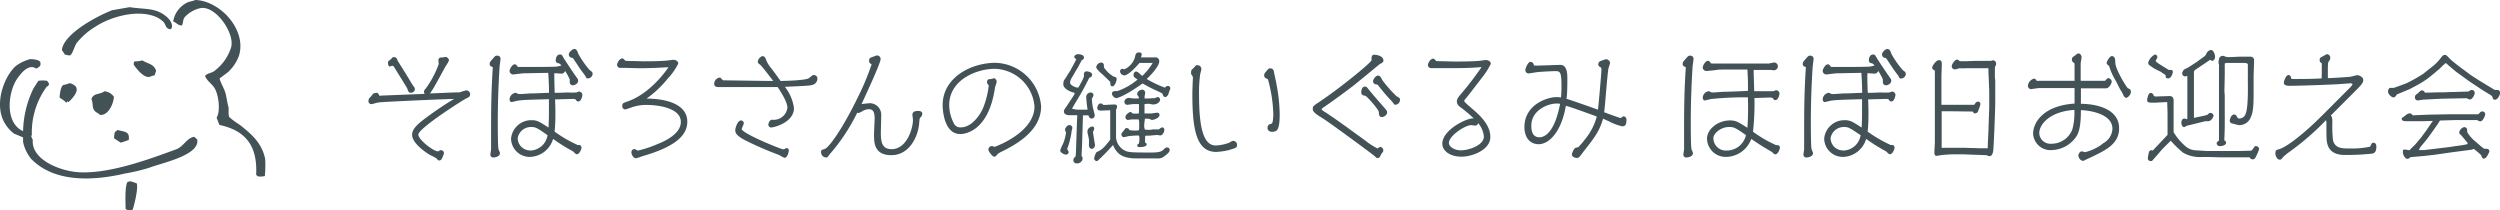
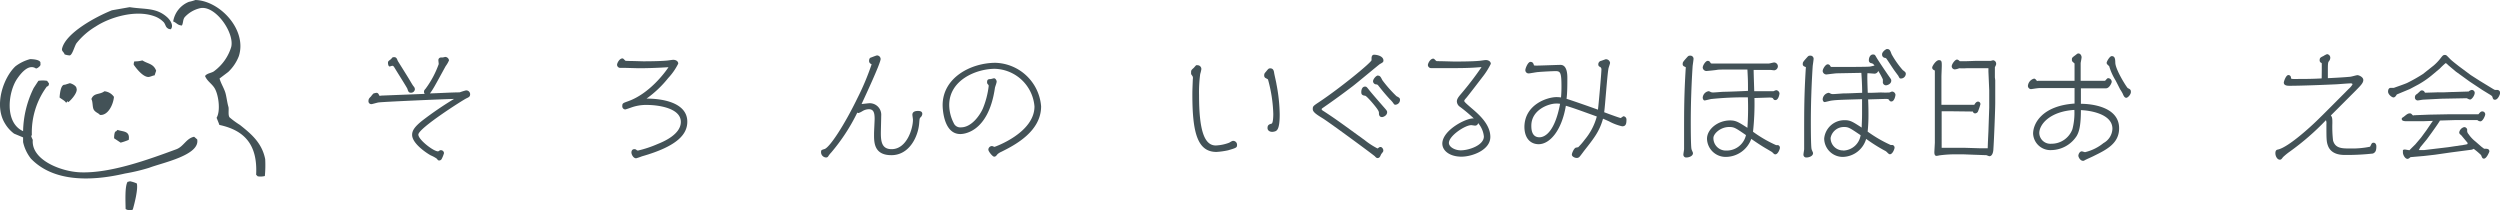
<svg xmlns="http://www.w3.org/2000/svg" viewBox="0 0 433.07 36.42">
  <defs>
    <style>.cls-1,.cls-2{fill:#435257;}.cls-2{fill-rule:evenodd;}</style>
  </defs>
  <g id="レイヤー_2" data-name="レイヤー 2">
    <g id="レイヤー_1-2" data-name="レイヤー 1">
      <path class="cls-1" d="M79.63,16a10.39,10.39,0,0,1,1.08-.34.67.67,0,0,1,.73.66c0,.42-.23.52-.61.7-.55.24-8.36,5.2-8.36,6.3,0,.88,2.62,2.9,3.4,2.9a.44.44,0,0,0,.24-.12.34.34,0,0,1,.26-.08.52.52,0,0,1,.54.52,5.38,5.38,0,0,1-.4,1,.5.5,0,0,1-.44.26c-.16,0-.2-.06-.44-.34a5.72,5.72,0,0,0-1-.54c-.54-.28-3.24-2-3.24-3.56,0-.74.44-1.4,1.7-2.42a59.13,59.13,0,0,1,5.56-3.8c-1.06,0-12.06.48-13,.6-.22,0-1.14.3-1.32.3a.49.49,0,0,1-.5-.54c0-.36.14-.5.44-.8a3.47,3.47,0,0,1,.42-.5,2.92,2.92,0,0,1,.52-.12c.26,0,.36.18.46.4s.2.08.4.08l7.52-.3a.45.45,0,0,1-.14-.34c0-.18,0-.26.28-.56A16.42,16.42,0,0,0,76,11.1c0-.1-.06-.56-.06-.66a.45.45,0,0,1,.46-.48h.26c.08,0,.42-.1.48-.1a.68.68,0,0,1,.64.6,5,5,0,0,1-.58,1c-.32.58-1.74,3.2-2.06,3.72a10.13,10.13,0,0,1-.66,1C75.67,16.16,78.29,16,79.63,16ZM67.21,10.88c0-.2,0-.24.44-.58.06,0,.28-.3.32-.34a.79.79,0,0,1,.28-.06c.4,0,.48.2.66.66,0,0,1.64,2.62,1.94,3.12s.62,1.06.78,1.26a.79.79,0,0,1,.24.52.66.66,0,0,1-.72.6c-.36,0-.44-.24-.58-.68-.1-.26-1.74-2.84-2.06-3.38s-.38-.6-.54-.6-.38.12-.46.12C67.27,11.52,67.21,11.08,67.21,10.88Z" />
-       <path class="cls-1" d="M85.11,11.52a.43.43,0,0,1-.28-.46c0-.28.08-.38.74-1.12.2-.22.26-.3.54-.3a.55.55,0,0,1,.6.52c0,.2-.14,1.1-.16,1.3-.08,1.24-.32,5.1-.32,9.62,0,.74,0,4.18.12,4.72,0,.12.26.6.26.72,0,.56-.76.76-1.12.76a.48.48,0,0,1-.54-.52c0-.16.12-.78.12-.92s0-.66,0-2.2c0-4.54,0-7.06.28-11.76C85.41,11.62,85.37,11.62,85.11,11.52Zm11,4.56c1.22,0,1.78-.06,2.34-.06a12.66,12.66,0,0,0,1.38,0c.08,0,.39-.16.47-.16a.62.62,0,0,1,.59.56c0,.1-.16,1.16-.72,1.16-.22,0-.32-.14-.42-.3s-.38-.14-.76-.14l-2.84.08c.06,1.14.06,2.18.06,2.58a27.27,27.27,0,0,1-.14,3,22.55,22.55,0,0,0,4,2.32l.32,0a.46.46,0,0,1,.34.46c0,.22-.34,1.14-.79,1.14-.17,0-.27-.1-.57-.4a1.38,1.38,0,0,0-.4-.26,28.34,28.34,0,0,1-3.16-2,4.31,4.31,0,0,1-4,3.12A3.22,3.22,0,0,1,88.53,24a3.51,3.51,0,0,1,3.56-3.18c1,0,1.4.3,2.94,1.28,0-.68.06-1.18.06-2.42,0-.84,0-1.16,0-2.5-3.34.1-4.44.12-5.24.24-.2,0-1.08.26-1.26.26s-.32-.26-.32-.5a1.22,1.22,0,0,1,1-1.1c.08,0,.12,0,.42.16a1,1,0,0,0,.38.06c.3,0,1.64-.12,1.9-.12,1,0,2.14-.08,3.14-.1,0-.16,0-1.48-.14-3.46l-4.22.08c-.3,0-1.76.2-1.86.2a.65.65,0,0,1-.62-.58c0-.42.52-1.18.86-1.18a.48.48,0,0,1,.4.2c.14.24.16.26.3.26l1.06,0c1,0,4.86,0,5.5-.06.14,0,.74-.16.86-.18-.24-.32-.28-.34-.58-.42a.47.47,0,0,1-.4-.5c0-.56.3-1,.7-1s.36.1.74.72c.24.4,1.62,2.46,2,3s.44.6.44.8c0,.62-.72.82-.92.82a.56.56,0,0,1-.54-.48,5.23,5.23,0,0,0,0-.56,10.93,10.93,0,0,0-.8-1.46.68.68,0,0,1-.6.48c-.2,0-1.06-.08-1.26-.08C96,13.2,96.07,15.58,96.09,16.08Zm-4.26,10a3.12,3.12,0,0,0,3-2.66C93,22.12,92.77,22,92,22a2.34,2.34,0,0,0-2.32,1.9A2.15,2.15,0,0,0,91.83,26.06ZM99.46,8.48c.41,0,.51.28.74.88a16.1,16.1,0,0,0,1.93,2.76c.42.32.53.4.53.66a.84.84,0,0,1-.8.8c-.24,0-.27,0-.5-.48,0,0-.58-.78-.69-.92-.46-.66-.9-1.36-1.34-2A.38.38,0,0,0,99,10a.56.56,0,0,1-.46-.6C98.55,9,99.23,8.48,99.46,8.48Z" />
      <path class="cls-1" d="M110.63,11.82l-2.24-.06-.9,0a.56.56,0,0,1-.6-.52c0-.34.44-1.12.92-1.12.14,0,.18.06.4.28s.18.12.66.16c.72,0,2.34.06,2.56.06s2.8,0,4-.12c.2,0,1-.14,1.2-.14.42,0,.86.22.86.66a10.36,10.36,0,0,1-1.74,2.5A18.5,18.5,0,0,1,112,17.08c3.3,0,7.06.92,7.06,4,0,2.08-1.54,4.2-7.86,6a9.83,9.83,0,0,1-1,.34c-.5,0-.82-.68-.82-1s.16-.58.5-.58a.48.48,0,0,1,.38.14.38.38,0,0,0,.26.1,19.35,19.35,0,0,0,3.42-1.14c1-.4,4-1.66,4-3.82,0-2.5-4.2-2.94-5.82-2.94a7.58,7.58,0,0,0-2.82.46s-.9.32-1,.32a.54.54,0,0,1-.5-.6c0-.46.1-.5,1-.82,3.68-1.3,6.42-5,7-5.9C113.67,11.78,111.73,11.82,110.63,11.82Z" />
-       <path class="cls-1" d="M131.71,11.24c-.34-.26-.44-.32-.44-.58a1.25,1.25,0,0,1,.78-.94c.46,0,.58.4.7.76a5.75,5.75,0,0,0,.86,1.36c.18.22,1,1.32,1.6,2.18.9,0,4.36-.1,4.92-.48l.46-.38A.7.7,0,0,1,141,13a.6.6,0,0,1,.6.6,1.13,1.13,0,0,1-.78,1.08c-.42.14-.66.18-4.86.36a7.6,7.6,0,0,1,1.58,3.68c0,2.46-3.4,3.36-3.94,3.36a.49.49,0,0,1-.5-.46c0-.2.18-.88.66-.88a2.38,2.38,0,0,0,2.64-2.06c0-.8-.64-2-1.68-3.6l-3.52,0-6.72,0c-.26,0-.76,0-.76-.58a1.12,1.12,0,0,1,.9-1.06c.22,0,.32.14.46.32s.24.16.42.16c1.34,0,7.46.12,8.46.1C133.75,13.8,132,11.46,131.71,11.24Zm4.94,14.86s-.16,1.24-.76,1.24a5.57,5.57,0,0,1-.9-.48,59.26,59.26,0,0,1-5.78-2.5c-1.54-.78-1.84-1.28-1.84-1.78s.44-1.72,1-1.72a.51.51,0,0,1,.48.48c0,.18-.36.88-.36,1,0,.76,6.8,3.52,7.16,3.52.14,0,.22,0,.48-.18A.4.4,0,0,1,136.65,26.1Z" />
      <path class="cls-1" d="M150.65,17.88a2,2,0,0,1,2,2.18c0,.46-.06,2.54-.06,3,0,1.52.2,2.78,1.86,2.78,2.62,0,3.7-3.54,3.7-5.1,0-.14-.1-.74-.1-.86,0-.62.68-.66.94-.66s.78,0,.78.52a.9.9,0,0,1-.32.6c-.16.18-.16.26-.22,1-.18,2.32-1.7,5.54-4.82,5.54s-3-2.38-3-3.76c0-.4.1-2.18.1-2.54,0-1.12-.22-1.66-1-1.66a2.23,2.23,0,0,0-1.06.3,3.4,3.4,0,0,1-.72.36.3.3,0,0,1-.22-.08,32.94,32.94,0,0,1-4.52,6.92,4.2,4.2,0,0,0-.52.66.41.41,0,0,1-.38.2.91.91,0,0,1-.86-.92c0-.36.06-.38.6-.54.9-.28,3.46-4.2,5.68-8.78a44.09,44.09,0,0,0,2.48-5.9s-.2-.12-.24-.14a.57.57,0,0,1-.2-.46c0-.36.16-.52.24-.54s1-.4,1.14-.4a.64.64,0,0,1,.62.62c0,.72-2.7,6.5-3.3,7.8C149.53,18,150.45,17.88,150.65,17.88Z" />
      <path class="cls-1" d="M171.21,25.92a.64.64,0,0,1,.64-.62c.08,0,.36.14.42.14s6.93-2.42,6.93-7a7.09,7.09,0,0,0-6.87-6.52c-3.18,0-7.9,1.92-7.9,6.28a7,7,0,0,0,.78,3.12,1.22,1.22,0,0,0,1.26.74c1.82,0,3.26-2.06,3.8-3.28a14.8,14.8,0,0,0,1-3.88c0-.1,0-.16-.18-.34a.47.47,0,0,1-.1-.32c0-.44.18-.54.58-.54.1,0,.54-.14.62-.14.26,0,.46.36.46.58s-.28.92-.3,1.08c-1.16,8-5.72,8-6,8-3.06,0-3.06-4.9-3.06-5,0-4.8,4.94-7.34,9.16-7.34a8.18,8.18,0,0,1,7.9,7.54c0,4.3-4.42,6.66-6.9,7.88a2.38,2.38,0,0,0-.68.44c-.18.24-.3.4-.56.4S171.21,26.24,171.21,25.92Z" />
-       <path class="cls-1" d="M185.13,26.38a.48.48,0,0,1-.48.4c-.38,0-1-.42-1-.7a7.21,7.21,0,0,1,.52-1.22,7.71,7.71,0,0,0,.5-1.94,1,1,0,0,1-.18-.48c0-.2.38-.78.74-.78a.53.53,0,0,1,.54.48c0,.08-.12.42-.12.5a13.68,13.68,0,0,1-.8,3.2A1.08,1.08,0,0,1,185.13,26.38ZM186.07,11l.38-.74c-.16-.1-.36-.22-.36-.44s.4-.44.68-.44c.12,0,1,.06,1,.58,0,.32-.24.4-.38.46l-.64,1.22-.3.48-.82,1.4a1.79,1.79,0,0,0-.26.8c0,.48,1.06.86,1.26.86s.18,0,.62-.82a5.43,5.43,0,0,0,.52-1.12c0-.46-.06-.88.52-.88.18,0,.9.16.9.56s-.38.52-.5.56c-.68,1.38-1.34,2.58-2.08,3.8s-.74,1.24-.9,1.54A4,4,0,0,0,187,19l1.4,0a22.1,22.1,0,0,1-.24-2.22.79.79,0,0,1,.76-.76.47.47,0,0,1,.5.46c0,.14-.08.26-.28.62a9.07,9.07,0,0,0,.12,1.18c0,.28.38,1.46.38,1.7a.55.55,0,0,1-.54.56c-.28,0-.42-.18-.56-.56l-.94,0c0,.18-.14,4.4-.14,4.7s-.1,2-.1,2.3c.16.28.18.32.18.46a.93.93,0,0,1-1,.86.53.53,0,0,1-.6-.56c0-.2,0-.28.4-.68.08-1.06.22-6.56.28-7.1l-1.32,0c-.66,0-1-.28-1-.62s.06-.32.46-.92l.62-.94c.72-1.1.76-1.12.76-1.28s0-.12-.42-.24c-.66-.22-1.52-.7-1.52-1.34s.08-.64.52-1.28c0-.06.56-.92.68-1.1Zm3.62,14.1c0,.3-.22.68-.56.68-.5,0-.5-.62-.5-.74a4.89,4.89,0,0,0,0-.88c0-.2-.26-1.14-.26-1.34a.91.91,0,0,1,.84-.9.34.34,0,0,1,.34.36,1.31,1.31,0,0,1-.22.56C189.43,23.64,189.69,25.06,189.69,25.14Zm3.2-7c.28,0,.62,0,.62.36a2.19,2.19,0,0,1-.18.6v4.82a2.83,2.83,0,0,0,1.3,2.08c.78.46,1.22.46,4.92.46,1.46,0,1.78-.28,2-.5s.41-.38.62-.38a.43.43,0,0,1,.45.44c0,.22-.07.44-.81,1s-.85.46-2.18.46l-3.14,0c-1.46-.1-2.88-.32-3.68-2.32a37.09,37.09,0,0,1-2.72,2.78H190a.47.47,0,0,1-.46-.48c0-.06.24-1,.48-1.1.68-.3,1.06-.48,2.3-2.12V19.1l-1.6.06c-.44,0-.64-.2-.64-.44s.18-.8.54-.8c.18,0,.24,0,.44.2a.48.48,0,0,0,.3.06ZM191,12.9s-1.1-.9-1.1-1.26a.91.91,0,0,1,.84-.8.44.44,0,0,1,.48.42c0,.42,0,.46.22.7a4.9,4.9,0,0,0,.9.92c.08.06.48.32.56.4.26,0,.54.14.54.42s-.3,1.26-.76,1.26a.38.38,0,0,1-.3-.2c0-.08-.06-.52-.08-.6Zm8.7-2-.9,0h-1.4c-.46.52-1.88,2.16-2.68,2.16a.8.8,0,0,1-.7-.7.44.44,0,0,1,.42-.44.76.76,0,0,1,.3.1,3.37,3.37,0,0,0,1.86-2.08c.1-.54.18-.86.74-.86.38,0,.44.24.44.34s-.12.48-.12.52l1.84,0c.12,0,.7,0,.82,0a.7.7,0,0,1,.5.66c0,.92-1.68,2.64-2.18,3.08a18.67,18.67,0,0,0,3.14,1.5c.29-.26.42-.3.53-.3a.45.45,0,0,1,.43.44s-.32.88-.35,1-.29.5-.55.5-.38-.32-.5-.64c-.48-.24-.56-.28-1.3-.62s-1.32-.66-2.12-1.1c-3,2.16-4.4,2.54-4.52,2.54a.91.91,0,0,1-.78-.78c0-.32.3-.44.54-.44a1.9,1.9,0,0,1,.38,0,10.78,10.78,0,0,0,3.52-2c-.54-.36-.7-.48-.7-.78s.16-.6.42-.6.34.08,1.08.76A10.33,10.33,0,0,0,199.67,10.92Zm-.62,12.6-.44,0c-.18,0-.28,0-.28.32v.9c.12,0,.28.12.28.26,0,.5-1,.5-1.2.5s-.42,0-.42-.26.12-.26.28-.36a5.78,5.78,0,0,0,.08-.9,1.6,1.6,0,0,0-.08-.48,13.55,13.55,0,0,0-1.62.08c-.16,0-.84.2-1,.2a.46.46,0,0,1-.42-.48c0-.18.06-.26.34-.56a5.12,5.12,0,0,1,.4-.52.47.47,0,0,1,.22,0,.42.42,0,0,1,.42.34,8.13,8.13,0,0,0,.94.08s.6,0,.7-.06a1.66,1.66,0,0,0,.06-.54c0-.16,0-.22,0-.74a2,2,0,0,0-.1-.6c-.42,0-.54,0-1.1,0-.12,0-.7.1-.8.1a.48.48,0,0,1-.38-.52c0-.4.68-.86.84-.86s.16.06.32.18.18.1.38.1h.62c.18,0,.18-.06.18-.64s0-.76,0-1a9.38,9.38,0,0,0-1.06,0c-.16,0-.86.12-1,.12a.51.51,0,0,1-.46-.52c0-.5.54-.68.7-.68s.82.1.92.1l.86,0a.4.4,0,0,0-.06-.36c-.16-.2-.2-.26-.2-.42,0-.62.82-.76.86-.76a.56.56,0,0,1,.52.56c0,.1-.1.5-.1.6a2.45,2.45,0,0,0,0,.38c.32,0,.6,0,.84,0l.5-.06a3,3,0,0,0,.44,0c.32-.16.36-.18.46-.18a.43.43,0,0,1,.44.44c0,.32-.36.84-1.26.84-.1,0-.56-.12-.66-.12s-.52,0-.78.06v1.62l1.08,0c.18,0,.94-.14,1.1-.14s.42.08.42.36c0,.68-1.2.9-1.28.9s-.1,0-.4-.16a2.23,2.23,0,0,0-.5-.06,2.55,2.55,0,0,0-.34,0,11.37,11.37,0,0,0-.14,1.3c0,.06.1.56.12.58a6.62,6.62,0,0,0,.68.06,4.1,4.1,0,0,0,.68-.08l1.08,0a1.53,1.53,0,0,1,.52-.36.41.41,0,0,1,.42.4c0,.36-.28,1-.7,1-.09,0-.51-.08-.59-.08Z" />
      <path class="cls-1" d="M206.33,12.84s0-.14,0-.22c0-.42,0-.46.46-.86.08-.08.36-.44.44-.46a.59.59,0,0,1,.24,0,.66.66,0,0,1,.64.68,5.72,5.72,0,0,1-.2.84,23.47,23.47,0,0,0-.2,3.68c0,6,.88,8.7,2.9,8.7a7.45,7.45,0,0,0,2.32-.48c.44-.26.54-.32.72-.32a.68.68,0,0,1,.64.74c0,.44-.2.5-1.56.9a13.37,13.37,0,0,1-2,.28c-3.36,0-4.18-3.48-4.18-10,0-.78.06-2,.08-2.6a1.15,1.15,0,0,0,0-.42A2.9,2.9,0,0,0,206.33,12.84Zm13.24,9.34c0-.54.28-.64.7-.76.27-.06.3-1.3.3-1.66a24.72,24.72,0,0,0-.92-6c-.06-.06-.42-.24-.48-.28A.52.52,0,0,1,219,13c0-.26.08-.32.4-.7a2.75,2.75,0,0,1,.34-.38.54.54,0,0,1,.3-.08c.55,0,.63.46.68.8s.37,1.66.4,1.94a29.16,29.16,0,0,1,.56,5.24c0,2.82-.54,2.9-1.08,3S219.57,22.66,219.57,22.18Z" />
      <path class="cls-1" d="M228.59,17.62c3.58-2.38,9-6.82,9-7.2,0-.06,0-.28,0-.32,0-.62.38-.62.44-.62.56,0,1.62.26,1.62,1,0,.28-.12.34-.62.62-.14.08-4.1,3.38-4.66,3.8-1.68,1.28-3.38,2.52-5.12,3.72-.3.2-.3.24-.3.3s0,.14.38.36c2.24,1.46,3.26,2.24,7.08,5a12.8,12.8,0,0,0,2.22,1.44,2.43,2.43,0,0,0,.28-.2.6.6,0,0,1,.24-.06c.24,0,.48.34.48.58s-.06.26-.32.6c-.12.16-.2.48-.34.6a.44.44,0,0,1-.32.14c-.18,0-.28-.08-.48-.3s-7.7-5.74-9-6.56c-1-.62-1.76-1.08-1.76-1.6S227.45,18.38,228.59,17.62ZM236.47,15c.24,0,.3.08.74.64s2,2.34,2.4,2.8c.62.7.68.78.68,1,0,.56-.64.84-.88.84-.52,0-.54-.48-.54-.7s0-.44-1.2-1.84c-.24-.28-1-1.14-1.2-1.16s-.58-.08-.64-.42S235.85,15,236.47,15Zm2.22-1.9c.38,0,.48.22.78.8a22,22,0,0,0,2.44,2.76c.48.26.61.32.61.66a.84.84,0,0,1-.77.82c-.2,0-.21,0-.5-.42a5.48,5.48,0,0,0-.52-.56c-.34-.38-.92-1-2-2.38a.42.42,0,0,0-.34-.16.57.57,0,0,1-.54-.52C237.83,13.72,238.39,13.08,238.69,13.08Z" />
      <path class="cls-1" d="M255.31,20.52a26.56,26.56,0,0,0-2.38-2,1.18,1.18,0,0,1-.56-.94c0-.38.2-.7.66-1.24a55.63,55.63,0,0,0,3.62-4.72c-1.22.1-2.34.18-4.8.18l-2.9,0-1,0a.56.56,0,0,1-.6-.52c0-.34.44-1.12.92-1.12.14,0,.18.06.4.28s.18.12.66.16c.72,0,2.26.06,2.66.06s3,0,4.2-.12c.2,0,1-.14,1.2-.14.4,0,.86.22.86.66a12.8,12.8,0,0,1-1.52,2.38c-.24.32-2.4,3.14-2.68,3.46s-.4.46-.4.58.12.28,1.24,1.24,3.28,2.74,3.28,5-3.14,3.42-5,3.42c-2,0-3.32-1-3.32-2.28C249.89,22.48,254.15,20.36,255.31,20.52Zm.2,1.24c-.1,0-.56-.08-.64-.08-1.1,0-3.88,1.86-3.88,3.08,0,.68,1,1.28,2.06,1.28,1.42,0,4-.88,4-2.4a4.22,4.22,0,0,0-1-2.32A.51.51,0,0,1,255.51,21.76Z" />
      <path class="cls-1" d="M269.65,16.82a5.82,5.82,0,0,1,.76.06c.08-.84.08-1.7.08-1.86,0-2.38-.16-2.7-1-2.7-.52,0-2.46.1-3,.16-.28,0-1.46.24-1.7.24a.57.57,0,0,1-.56-.56c0-.34.46-1.44.88-1.44s.52.28.6.54c0,.1.08.1.62.1s3.46-.12,4-.12c1.18,0,1.18,1.78,1.18,2.28,0,1,0,2.58-.14,3.6.82.24,4.64,1.58,5.44,1.88.1-.7.6-6.32.6-6.94a.47.47,0,0,0-.3-.5.41.41,0,0,1-.24-.38.62.62,0,0,1,.4-.62c.08,0,.84-.3.9-.3a.73.73,0,0,1,.74.62c0,.16-.26.84-.28,1-.22,1.2-.58,6.48-.74,7.56,1.36.52,2.74,1,2.84,1s.42-.3.5-.3a.56.56,0,0,1,.52.56c0,.7-.08,1.18-.74,1.18a8.82,8.82,0,0,1-2.32-.88l-1-.44c-.62,2.2-1.54,3.36-3.32,5.62-.1.14-.6.82-.72.94a.63.63,0,0,1-.5.24c-.42,0-.86-.28-.86-.56s.36-1.1.68-1.22l.42-.08a10.66,10.66,0,0,0,1.14-1.32,10.45,10.45,0,0,0,2.08-4c-3.22-1.16-4.08-1.48-5.36-1.86-.72,4.3-2.78,6.66-4.72,6.66-1.26,0-2.44-.86-2.46-3C264.11,18.12,268,16.82,269.65,16.82Zm-.1,1.12c-1.26,0-4.28,1.06-4.28,3.84,0,.46,0,2,1.4,2,1,0,2.68-1,3.58-5.8A3.8,3.8,0,0,0,269.55,17.94Z" />
      <path class="cls-1" d="M291.77,11.52a.43.43,0,0,1-.28-.46c0-.28.08-.38.74-1.12.2-.22.26-.3.54-.3a.55.55,0,0,1,.6.52c0,.2-.14,1.1-.16,1.3-.08,1.24-.32,5.1-.32,9.62,0,.74,0,4.18.12,4.72,0,.12.26.6.26.72,0,.56-.76.76-1.12.76a.48.48,0,0,1-.54-.52c0-.16.12-.78.12-.92s0-.66,0-2.2c0-4.54,0-7.06.28-11.76C292.07,11.62,292,11.62,291.77,11.52Zm11.9,11.3a21.72,21.72,0,0,0,4,2.32l.33,0a.46.46,0,0,1,.33.46c0,.22-.33,1.14-.8,1.14-.16,0-.26-.1-.56-.4,0,0-.74-.44-.84-.5-.6-.34-1.44-.86-2.76-1.78A4.72,4.72,0,0,1,299,27.18a3.23,3.23,0,0,1-3.3-3.14c0-1.66,1.88-3.18,4-3.18,1,0,1.44.28,3,1.28a48.68,48.68,0,0,0,.08-5.28,57.22,57.22,0,0,0-6.24.28c-.2,0-1.08.26-1.26.26s-.32-.26-.32-.5a1.22,1.22,0,0,1,1-1.1c.08,0,.12,0,.42.16a1.26,1.26,0,0,0,.38.06c.3,0,1.58-.12,1.84-.12.66,0,3.6-.12,4.2-.16,0-1.66,0-1.82-.1-3.7-4.46,0-4.94,0-5.26.06s-1.76.2-1.86.2a.65.65,0,0,1-.62-.58c0-.42.52-1.18.86-1.18a.48.48,0,0,1,.4.2c.14.24.16.26.3.26l.92,0,6,0c.4,0,2.88,0,3,0s.76-.18.9-.18a.68.68,0,0,1,.64.66.71.71,0,0,1-.64.7c-.1,0-.48-.06-.56-.06-.56,0-2.36,0-3,0,0,.78.1,3.3.1,3.68.62,0,1,0,1.94,0h1.4a3.52,3.52,0,0,1,.45-.18.64.64,0,0,1,.59.56c0,.1-.16,1.16-.72,1.16-.22,0-.3-.12-.4-.28s-.4-.16-.74-.16l-2.48.08A44.34,44.34,0,0,1,303.67,22.82ZM299.53,22c-1.52,0-2.72,1.18-2.72,1.9a2.15,2.15,0,0,0,2.2,2.18,3.42,3.42,0,0,0,3.44-2.68C300.59,22.12,300.39,22,299.53,22Z" />
      <path class="cls-1" d="M312.57,11.52a.43.43,0,0,1-.28-.46c0-.28.08-.38.74-1.12.2-.22.26-.3.54-.3a.55.55,0,0,1,.6.52c0,.2-.14,1.1-.16,1.3-.08,1.24-.32,5.1-.32,9.62,0,.74,0,4.18.12,4.72,0,.12.26.6.26.72,0,.56-.76.76-1.12.76a.48.48,0,0,1-.54-.52c0-.16.12-.78.12-.92s0-.66,0-2.2c0-4.54,0-7.06.28-11.76C312.87,11.62,312.83,11.62,312.57,11.52Zm11,4.56c1.22,0,1.78-.06,2.34-.06a12.66,12.66,0,0,0,1.38,0c.08,0,.38-.16.46-.16a.62.62,0,0,1,.6.56c0,.1-.16,1.16-.72,1.16-.22,0-.32-.14-.42-.3s-.38-.14-.76-.14l-2.84.08c.06,1.14.06,2.18.06,2.58a27.27,27.27,0,0,1-.14,3,22.55,22.55,0,0,0,4,2.32l.32,0a.46.46,0,0,1,.34.46c0,.22-.34,1.14-.8,1.14-.16,0-.26-.1-.56-.4a1.38,1.38,0,0,0-.4-.26,28.34,28.34,0,0,1-3.16-2,4.31,4.31,0,0,1-4,3.12A3.22,3.22,0,0,1,316,24a3.51,3.51,0,0,1,3.56-3.18c1,0,1.4.3,2.94,1.28,0-.68.06-1.18.06-2.42,0-.84,0-1.16,0-2.5-3.34.1-4.44.12-5.24.24-.2,0-1.08.26-1.26.26s-.32-.26-.32-.5a1.22,1.22,0,0,1,1-1.1c.08,0,.12,0,.42.16a1,1,0,0,0,.38.06c.3,0,1.64-.12,1.9-.12,1,0,2.14-.08,3.14-.1,0-.16,0-1.48-.14-3.46l-4.22.08c-.3,0-1.76.2-1.86.2a.65.65,0,0,1-.62-.58c0-.42.52-1.18.86-1.18a.48.48,0,0,1,.4.2c.14.24.16.26.3.26l1.06,0c1,0,4.86,0,5.5-.06.14,0,.74-.16.86-.18-.24-.32-.28-.34-.58-.42a.47.47,0,0,1-.4-.5c0-.56.3-1,.7-1s.36.1.74.72c.24.4,1.62,2.46,2,3s.44.6.44.8c0,.62-.72.82-.92.82a.56.56,0,0,1-.54-.48,5.23,5.23,0,0,0,0-.56,10.93,10.93,0,0,0-.8-1.46.68.68,0,0,1-.6.48c-.2,0-1.06-.08-1.26-.08C323.43,13.2,323.53,15.58,323.55,16.08Zm-4.26,10a3.12,3.12,0,0,0,3-2.66c-1.9-1.28-2.1-1.42-2.88-1.42a2.34,2.34,0,0,0-2.32,1.9A2.15,2.15,0,0,0,319.29,26.06Zm7.62-17.58c.42,0,.52.28.74.88a16,16,0,0,0,1.94,2.76c.42.32.53.4.53.66a.85.85,0,0,1-.81.8c-.24,0-.26,0-.5-.48,0,0-.58-.78-.68-.92-.46-.66-.9-1.36-1.34-2a.38.38,0,0,0-.32-.18.56.56,0,0,1-.46-.6C326,9,326.69,8.48,326.91,8.48Z" />
      <path class="cls-1" d="M338.37,19.28l-1.42,0h-.6c0,1,0,1.14,0,1.44V25.6h.82l1.32,0,1.72,0,2.64.08,1.48,0c0-.46.1-2.48.12-2.9l.14-4.14,0-3-.14-3.26,0-.56-2.82,0-1,0a9,9,0,0,1-1.24,0,2.47,2.47,0,0,1-.76.2.55.55,0,0,1-.54-.52c0-.42.6-1.18.9-1.18.14,0,.26.06.5.28l1.06,0c.3,0,1.66-.06,1.94-.06h.42l1.38,0h.6a2.66,2.66,0,0,1,.38-.1.59.59,0,0,1,.52.58c0,.16,0,.2-.22.62v1.78l.06.48,0,1.7,0,2.22c0,1.22-.22,6.68-.32,8,0,.22-.08,1.24-.7,1.24-.08,0-.48-.18-.52-.18-.28,0-1.52-.06-1.76-.06l-2.08-.08-2.14,0a20.87,20.87,0,0,0-2.18.18,3.53,3.53,0,0,1-.42.08c-.18,0-.46,0-.42-.78l.08-1.48V12.22c-.3-.14-.46-.26-.46-.52s.66-1.28,1.16-1.28.5.3.5,1c0,.3-.06,1.62-.06,1.88,0,1,0,4.14,0,4.86H342c.12-.2.32-.56.66-.56a.42.42,0,0,1,.4.48,9.75,9.75,0,0,1-.44,1.28.59.59,0,0,1-.44.28.39.39,0,0,1-.42-.32Z" />
      <path class="cls-1" d="M359.37,15.26c-.92,0-3.3,0-4.2,0s-1.62,0-1.92,0-1.32.18-1.44.18a.57.57,0,0,1-.52-.56,1.43,1.43,0,0,1,1.06-1.26c.18,0,.3.14.44.32s.18.06.2.06l2.24,0c.4,0,1.78,0,4.14,0,0-.82,0-3,0-3a4,4,0,0,0-.32-.28.52.52,0,0,1-.14-.38c0-.3,0-.34.58-.76.36-.28.4-.32.54-.32.42,0,.56.48.56.64s-.14.9-.16,1c0,.56,0,2.38,0,3.1,1,0,2.54,0,2.86,0l1,0c.34,0,.36,0,.42-.06.34-.38.36-.4.52-.4a.65.65,0,0,1,.58.64c0,.16-.4,1.12-1,1.12l-1.88,0c-.4,0-2,0-2.46,0,0,.44,0,2.3,0,2.68,1.86,0,6.62.52,6.62,4.24,0,2.64-2.2,3.72-4.44,4.82-.22.12-1.28.58-1.48.7s-.22.12-.32.12c-.54,0-.82-.72-.82-.86,0-.32.24-.78.6-.78.1,0,.48.14.56.14a8,8,0,0,0,3.2-1.58,2.94,2.94,0,0,0,1.54-2.48c0-2.74-4.38-3.2-5.46-3.22,0,2.86-.36,3.82-.72,4.46A5.34,5.34,0,0,1,355.37,26a3,3,0,0,1-3.18-2.84c0-1.82,1.62-4.84,7.18-5.22Zm-4,9.64A3.86,3.86,0,0,0,359,22.38a11.22,11.22,0,0,0,.34-3.34c-4.22.26-6.06,2.48-6.08,4A1.92,1.92,0,0,0,355.35,24.9ZM365.81,9.72c.58,0,.6.56.62,1.12,0,1.2,2,4.34,2.16,4.42.4.2.54.26.54.68s-.52,1-.8,1-.44-.28-.62-.72a7.19,7.19,0,0,0-.44-.74c-.14-.26-.72-1.44-.86-1.66a10.08,10.08,0,0,1-1-2.22c0-.12-.06-.14-.32-.4a.42.42,0,0,1-.16-.34C365,10.52,365.49,9.72,365.81,9.72Z" />
-       <path class="cls-1" d="M373.33,16.72l2.5-.08c.56,0,.7.4.7.76l0,2.54,0,1.8c0,.54,0,.72,0,1.16a9.83,9.83,0,0,0,2.24,2.58,2.93,2.93,0,0,0,1.62.56l1.92.12h1.88l2,0,1.62,0L390,26.1a3.58,3.58,0,0,0,.52-.66c0-.06.08-.12.26-.12a.53.53,0,0,1,.56.5,7.61,7.61,0,0,1-.66,1.52c-.17.24-.28.26-.44.26a.6.6,0,0,1-.54-.34l-2,0-3,0-1.92-.06h-1.36a5.86,5.86,0,0,1-3.26-.76,18.91,18.91,0,0,1-2.12-2.06c-.2.18-1,1-1.22,1.2s-.68.76-.8.9l-1.14,1.3a.39.39,0,0,1-.3.12.48.48,0,0,1-.52-.46,6.76,6.76,0,0,1,.22-1.14.44.44,0,0,1,.38-.28.71.71,0,0,1,.26.06l1.56-1.66,1-1.06,0-2.12,0-1.7-.06-1.86-2,.1c-.92,0-1.48.08-1.48-.46,0,0,.14-1.22.6-1.22a.58.58,0,0,1,.56.52Zm-.06-4.8a10.48,10.48,0,0,1-1-.68.58.58,0,0,1-.14-.4,2.28,2.28,0,0,1,1.18-1.4.48.48,0,0,1,.4.52c0,.1-.28.48-.28.58s.2.26.28.32c.3.22,1.68,1.08,2,1.26l.34,0a.29.29,0,0,1,.34.32c0,.26-.26,1.14-.8,1.14s-.42-.38-.44-.56l-.84-.58Zm7.14-1.1,1.38-1a1.24,1.24,0,0,0,.46-.62,1,1,0,0,1,.72-.54c.52,0,.74.82.74,1.22a.75.75,0,0,1-.46.68c-.06,0-.34-.18-.4-.18s-.12.06-.22.14l-2.06,1.38c-.46.32-.52.36-.52.68v.66l0,2c0,.44,0,2.72,0,3l0,2.18,1.88-.4.5-.16c.22-.24.28-.3.48-.3a.54.54,0,0,1,.54.5s-.24.94-1,.94a3.39,3.39,0,0,0-.44,0l-3.18.78a5.06,5.06,0,0,1-.46.24c-.32,0-.5-.44-.5-.8,0-.2.14-.68.5-.68a1.31,1.31,0,0,1,.36.08q.18.06.18-.06c0-2.36,0-5,0-7.44a.71.71,0,0,1-.36.12.55.55,0,0,1-.54-.5,1.19,1.19,0,0,1,.32-.68c.1-.08.64-.32.74-.38Zm7.48-1,1.94,0a.6.6,0,0,1,.64.68l-.08,2.6v1.76c0,3.42,0,4.4-.56,5.62a2.16,2.16,0,0,1-2,1.2c-.1,0-1.32-.34-1.34-.34a.61.61,0,0,1-.24-.44c0-.14.22-1.06.74-1.06a.49.49,0,0,1,.48.32c.1.16.22.36.3.36a1.15,1.15,0,0,0,1.24-.82c.42-1,.4-4,.38-5.56l0-2.84c0-.18,0-.4-.62-.4h-1.52l-1.32,0a.88.88,0,0,0-.54.1l0,.06v1.76c0,.48-.06,3-.06,3s.06.68.06.78v1.5l0,1.88c0,.06,0,.38,0,.44,0,.32,0,1.32,0,1.72l-.08,2.2a.35.35,0,0,1,.3.4c0,.5-.92.58-1,.58-.46,0-.62-.28-.62-.5s.12-.26.4-.46c0-.5,0-2.76,0-3.22s0-1.78,0-2.06c0-1,0-5.76,0-6.24,0-.18,0-1,0-1.2a1.21,1.21,0,0,0-.08-.68,2.84,2.84,0,0,1,.14-.92.76.76,0,0,1,.58-.38,5.16,5.16,0,0,1,.52.16,1.52,1.52,0,0,0,.54.08Z" />
      <path class="cls-1" d="M402.19,11c0-.06,0-.08-.14-.14a.45.45,0,0,1-.22-.44c0-.4.16-.48.66-.72a3.05,3.05,0,0,1,.62-.32.62.62,0,0,1,.56.64,1,1,0,0,1-.26.62c-.12.14-.16.42-.16,1.36v1.54c1.36-.06,3-.16,3.82-.24.22,0,1.12-.28,1.32-.28s1,.3,1,.84-.5,1-1.42,1.94L403.77,20c.26.32.26.62.26,1.34a20.74,20.74,0,0,0,.12,3c.38,1.38,1.58,1.38,2.92,1.38a15.55,15.55,0,0,0,3.47-.3c.08-.06.25-.5.33-.58a.39.39,0,0,1,.28-.12c.36,0,.5.34.5.62,0,.62-.08,1.06-.61,1.26a40.21,40.21,0,0,1-4.79.24c-.6,0-2.42,0-3-1.64C403,24.5,403,24,403,21.5a1.43,1.43,0,0,0-.08-.68,44,44,0,0,1-6.32,5.48,10.84,10.84,0,0,0-1.12.92c-.28.38-.34.44-.56.44-.42,0-.76-.58-.76-1.12s.26-.6.46-.64c1.9-.44,5.94-4.24,6.52-4.8.94-.88,4.9-4.88,5.72-5.7a3.1,3.1,0,0,0,.66-.78c0-.16-.2-.18-.3-.18-.38,0-2.08.14-2.44.16-2.08.1-6.16.26-8.16.26-.32,0-1,0-1-.56,0-.18.36-1.3.8-1.3a.45.45,0,0,1,.44.44c0,.16,0,.24.48.24,1.6,0,3.24,0,4.84-.1C402.19,13.18,402.21,11.08,402.19,11Z" />
      <path class="cls-1" d="M421.59,11.34a8.4,8.4,0,0,0,1.1-1.14c.44-.56.52-.68.82-.68s.3.08,1,.78c.36.34,1.22,1,1.42,1.16L428,13l1.56,1,1.74,1.06c.78.48.86.52.94.52l.41,0a.52.52,0,0,1,.45.5c0,.2-.36,1.2-.9,1.2-.3,0-.34-.16-.46-.52,0-.12-.36-.34-.5-.42L430,15.58l-2.2-1.46-1.38-1-1-.72-1.28-1.08a1.89,1.89,0,0,1-.2-.2c-.08-.06-.2-.18-.3-.18a13.37,13.37,0,0,0-1,.94l-1.12.94a15.71,15.71,0,0,1-2.56,1.8l-1.5.8-2.26.94c-.1.16-.3.52-.58.52s-.94-.52-.94-1c0-.66.4-.66.46-.66l.54,0c.38-.14,2-.7,2.32-.86a28,28,0,0,0,2.72-1.54ZM419.89,26l4.2-.5,2.7-.4c.34-.06.36-.06.6-.12a.14.14,0,0,0,.06-.12.41.41,0,0,0,0-.12l-1.12-1.34a2.13,2.13,0,0,1-.22-.18.5.5,0,0,1-.1-.32,1.18,1.18,0,0,1,.84-.88.52.52,0,0,1,.54.48.85.85,0,0,0,.22.72,5.75,5.75,0,0,0,1.14,1.24c.2.16,1.14,1,1.16,1l.4.3c.54,0,.92,0,.92.5,0,0-.46,1.22-.94,1.22-.26,0-.32-.16-.5-.62a12.64,12.64,0,0,0-1.28-1.08,1.16,1.16,0,0,1-.56.18l-3.36.44-2.78.4-1.92.22-2.32.2c-.22.18-.36.3-.52.3-.44,0-.8-.72-.8-1.1,0-.1,0-.3,0-.42a.6.6,0,0,1,.32-.1c.12,0,.7.12.82.12.16-.18.9-.9,1-1l1-1.18.94-1.28c.18-.26.94-1.4,1.12-1.62l-1.74.06-1.24,0-1.6,0c-.6,0-.82-.14-.82-.38s.06-.16.46-.48.62-.5.92-.5c.14,0,.22,0,.42.22s.14.12.42.1l2.52-.1,3.16-.06h5.38c.3-.36.42-.5.68-.5a.5.5,0,0,1,.5.52c0,.2-.4,1.2-.84,1.2a.84.84,0,0,1-.52-.22h-3.84l-2.64.08c-.32.56-1,1.48-1.36,2l-.92,1.26-1.12,1.36L419,26Zm.24-9.94,2-.06a1.38,1.38,0,0,1,.36,0l.7,0,1.52-.06.18,0,2.54-.08.2,0a1.08,1.08,0,0,1,.54-.28.51.51,0,0,1,.52.48c0,.5-.52,1.18-.8,1.18a.86.86,0,0,1-.28-.08c-.24-.12-.32-.16-.48-.14l-4.2.08-3.1.16c-.16,0-.9.14-1,.14a.5.5,0,0,1-.5-.48c0-.4.12-.48.44-.7l.52-.48a.41.41,0,0,1,.26-.08.53.53,0,0,1,.5.38Z" />
      <path class="cls-2" d="M45.94,27.57c-.56-2.83-2.43-4.38-4.38-5.93a14.51,14.51,0,0,1-1.78-1.3c-.32-.36-.09-1.44-.21-1.83-.22-.72-.34-1.84-.54-2.48-.27-.85-.74-1.53-1-2.43l1.51-1.14a7.48,7.48,0,0,0,1.84-2.75C42.83,5.13,38.06.12,33.85,0a7.62,7.62,0,0,1-1.13.32A4.42,4.42,0,0,0,30,3.72c.65.25.71.64,1.51.7.26-.47.14-1,.49-1.45A5.17,5.17,0,0,1,34.5,1.46c2.66-.81,6.18,4.18,5.55,6.69a8.13,8.13,0,0,1-2.86,4.1c-.46.43-1.3.38-1.67.92.36.88,1.13,1.29,1.62,2.05.73,1.13,1.1,4,.38,5.18.16.42.33.79.48,1.24,4.29.92,6.65,3.36,6.37,8.63l.27.27a2.86,2.86,0,0,0,1.24-.05A20.13,20.13,0,0,0,45.94,27.57ZM12.05,9.6c.47,0,.85-1.6,1.19-2.1a12.3,12.3,0,0,1,3.34-2.91C19,3,23.46,1.63,26.73,2.81A4.13,4.13,0,0,1,28.4,3.89c.37.53.24.84.86,1.13l.33.05c.58-.7-.19-1.69-.65-2.1-1.89-1.69-3.82-1.31-6.48-1.73l-3.07.54c-2.77,1.11-8,3.92-8.64,6.64-.1.46.31.56.44,1A3.17,3.17,0,0,0,12.05,9.6ZM33.63,23.69c-1.35.26-1.82,1.69-3.07,2.16-4.72,1.74-11.42,4.21-16.68,4-3.43-.14-8.5-2.2-8.2-5.61-.32-.7-.32-.7-.16-.81A13.4,13.4,0,0,1,8.11,15c.3-.09.34-.21.38-.54L8.16,14a4.78,4.78,0,0,0-1.51,0l-.81,1.24A17.63,17.63,0,0,0,4,22.72C.72,21.23,1.42,15.86,3,13.6c.69-1,2-2.58,3.24-1.73a1,1,0,0,0,.54-.32A.48.48,0,0,0,7,11c.16-.67-1.3-.75-1.78-.76a7.35,7.35,0,0,0-2.54,1.24C.59,13.44-1.1,18.26.88,21.42a6,6,0,0,0,1.56,1.73L4,23.8c0,.27,0,.54,0,.81a7.09,7.09,0,0,0,1.35,2.86c3.83,4,10.24,4,16.29,2.59a32.88,32.88,0,0,0,4.21-1c2.26-.87,8.84-2.17,8.31-4.91Zm-9-13.22a4.46,4.46,0,0,1-1.35.16,1.09,1.09,0,0,0-.11.59c.47.68,1.51,2,2.43,2.11.37.05.83-.26,1.18-.27l.27-.81C26.59,11,25.58,11.07,24.68,10.47ZM11.4,17.75c.32,0,.12-.09.33-.21l.1.16c.53-.39,1.73-1.77,1.41-2.43,0-.36-.7-.77-1.14-.86l-.86.27c-.69-.09-.86,1.39-.92,2.21C10.68,17.18,11.28,17.48,11.4,17.75Zm6.69-1.94c-.87.65-1.82.22-2.26,1.35.3.52.13,1.5.48,1.94s.76.49,1,.81c1.4.14,2.32-1.8,2.43-3.13A2.28,2.28,0,0,0,18.09,15.81Zm2.81,8.9a10.64,10.64,0,0,0,1.4-.48c.27-1.63-1.07-1.39-1.94-1.73l-.27.27c-.26-.08-.34.86-.32,1.19Zm1.62,6.69-.43.11c-.48.81-.35,3.32-.33,4.7a1.35,1.35,0,0,0,1.24.1c.29-1,.95-3.56.7-4.53A5.45,5.45,0,0,0,22.52,31.4Z" />
    </g>
  </g>
</svg>